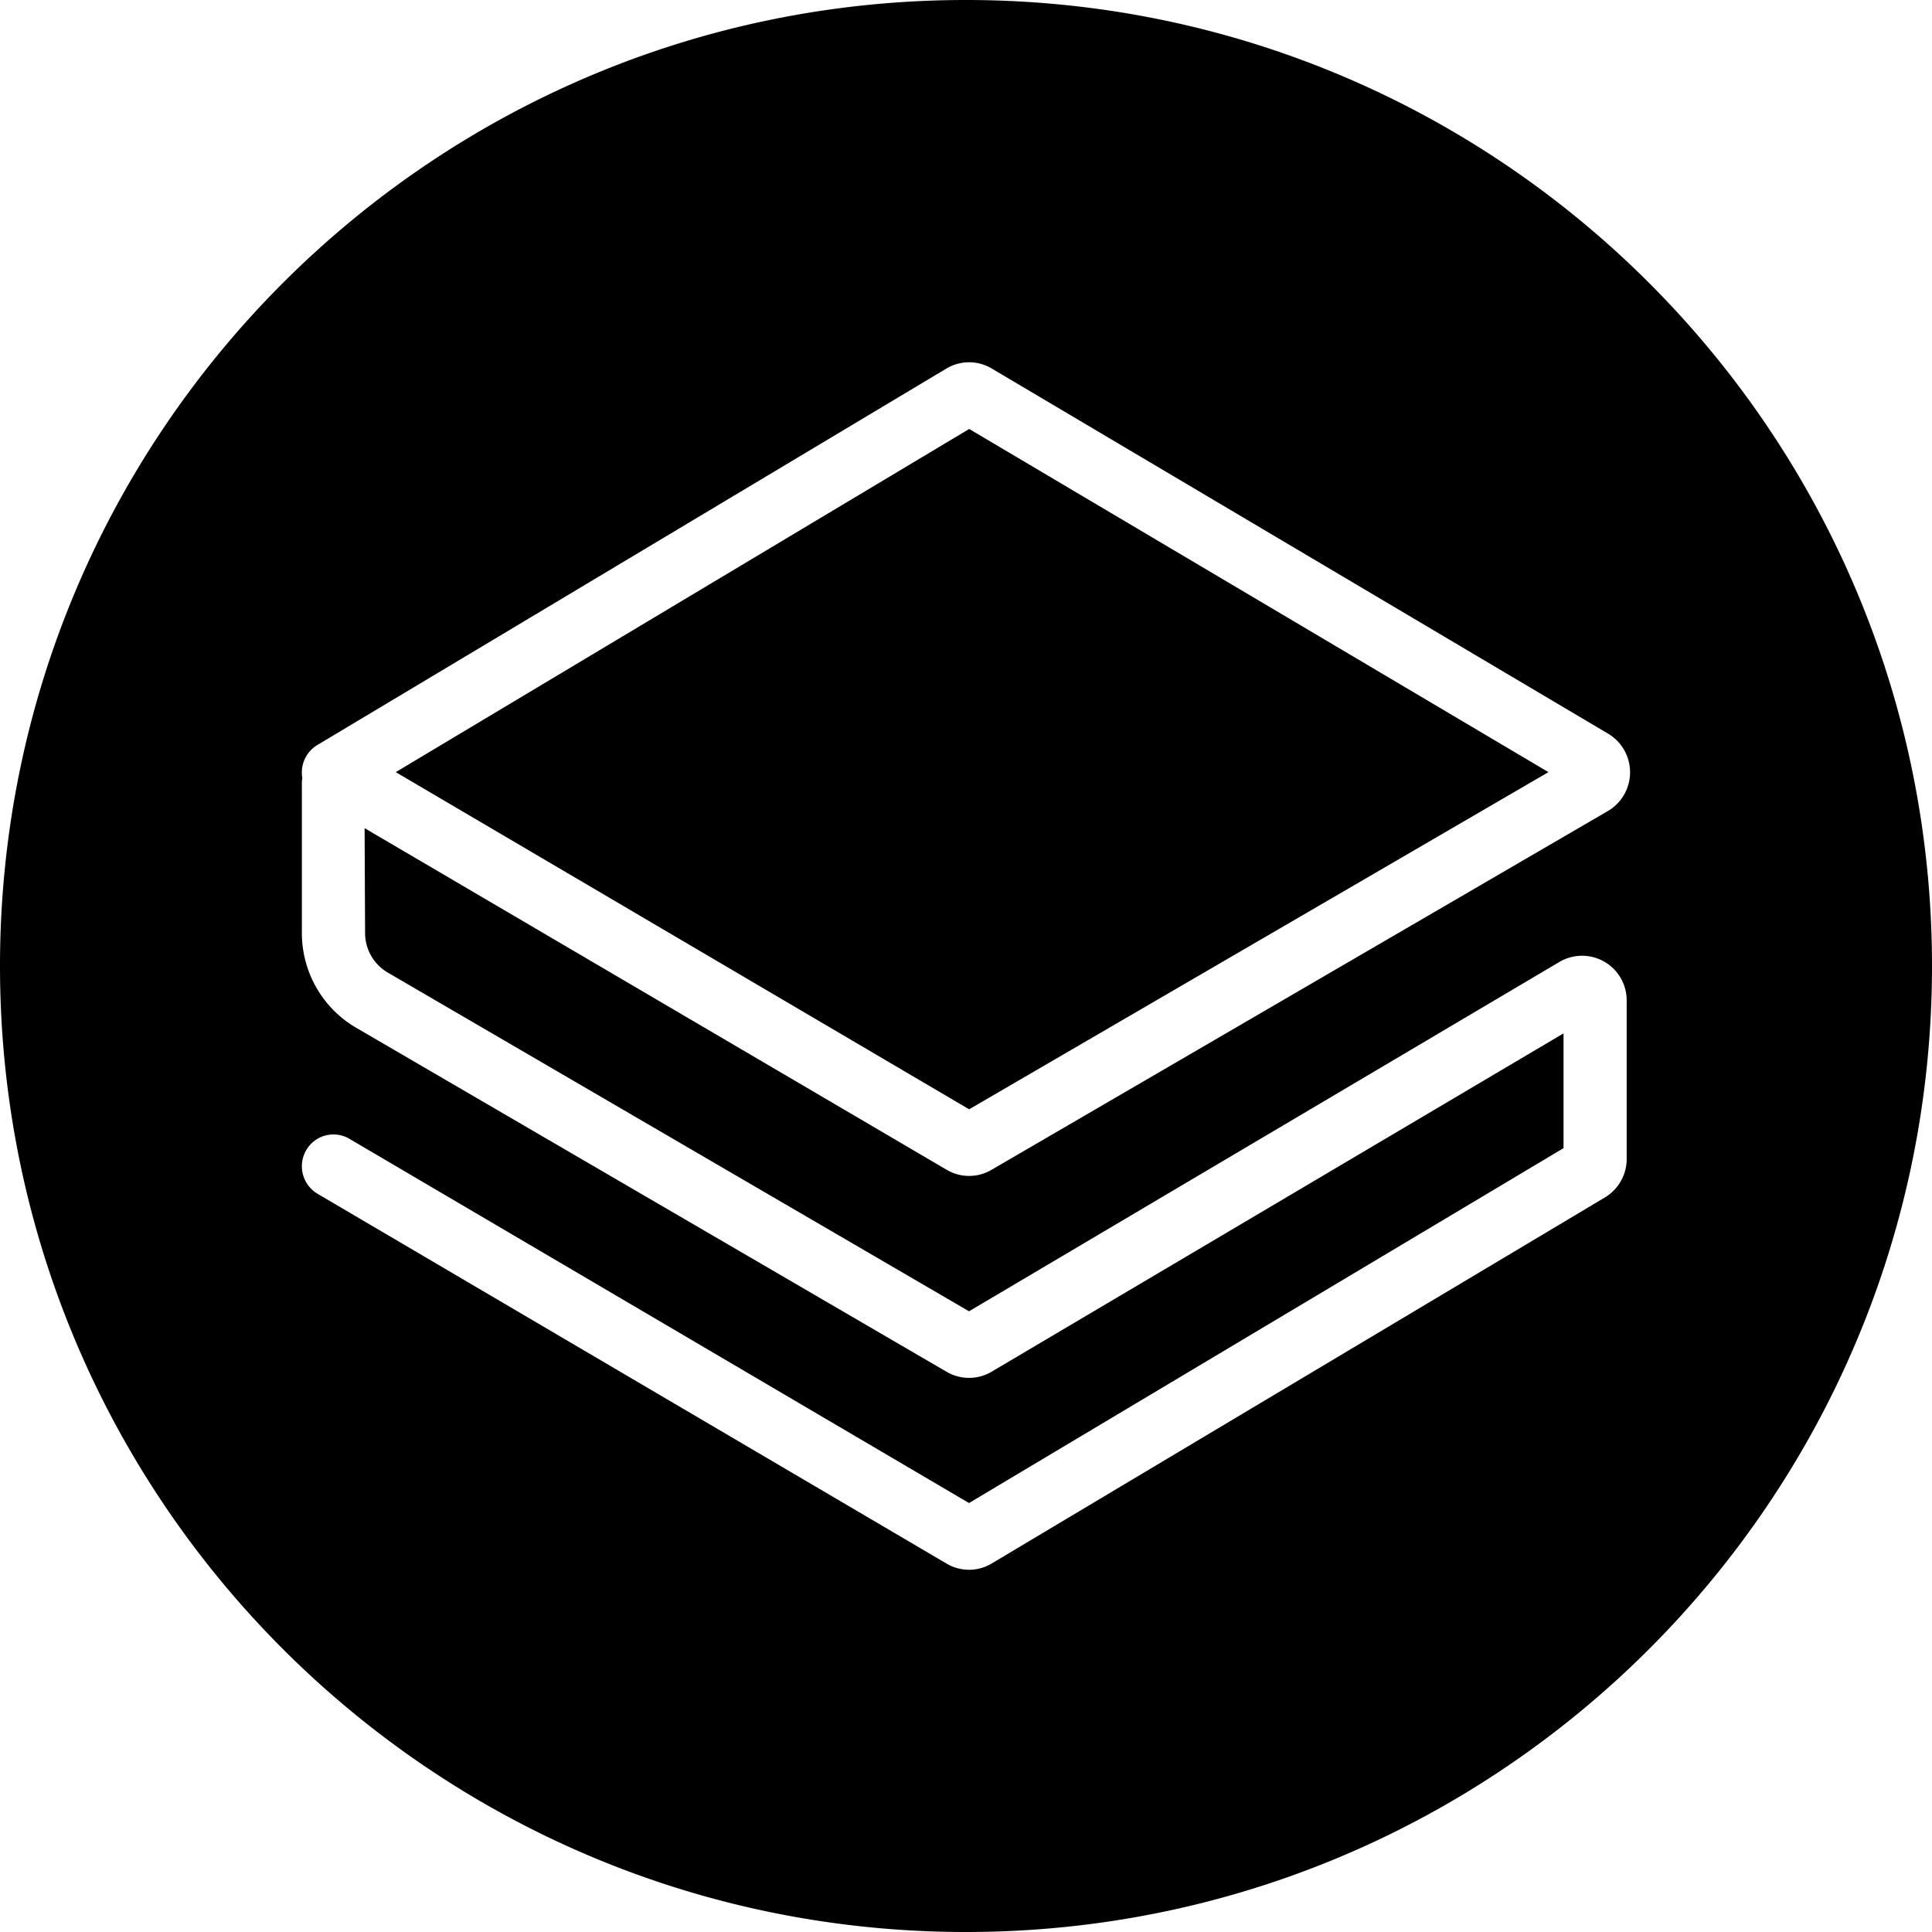
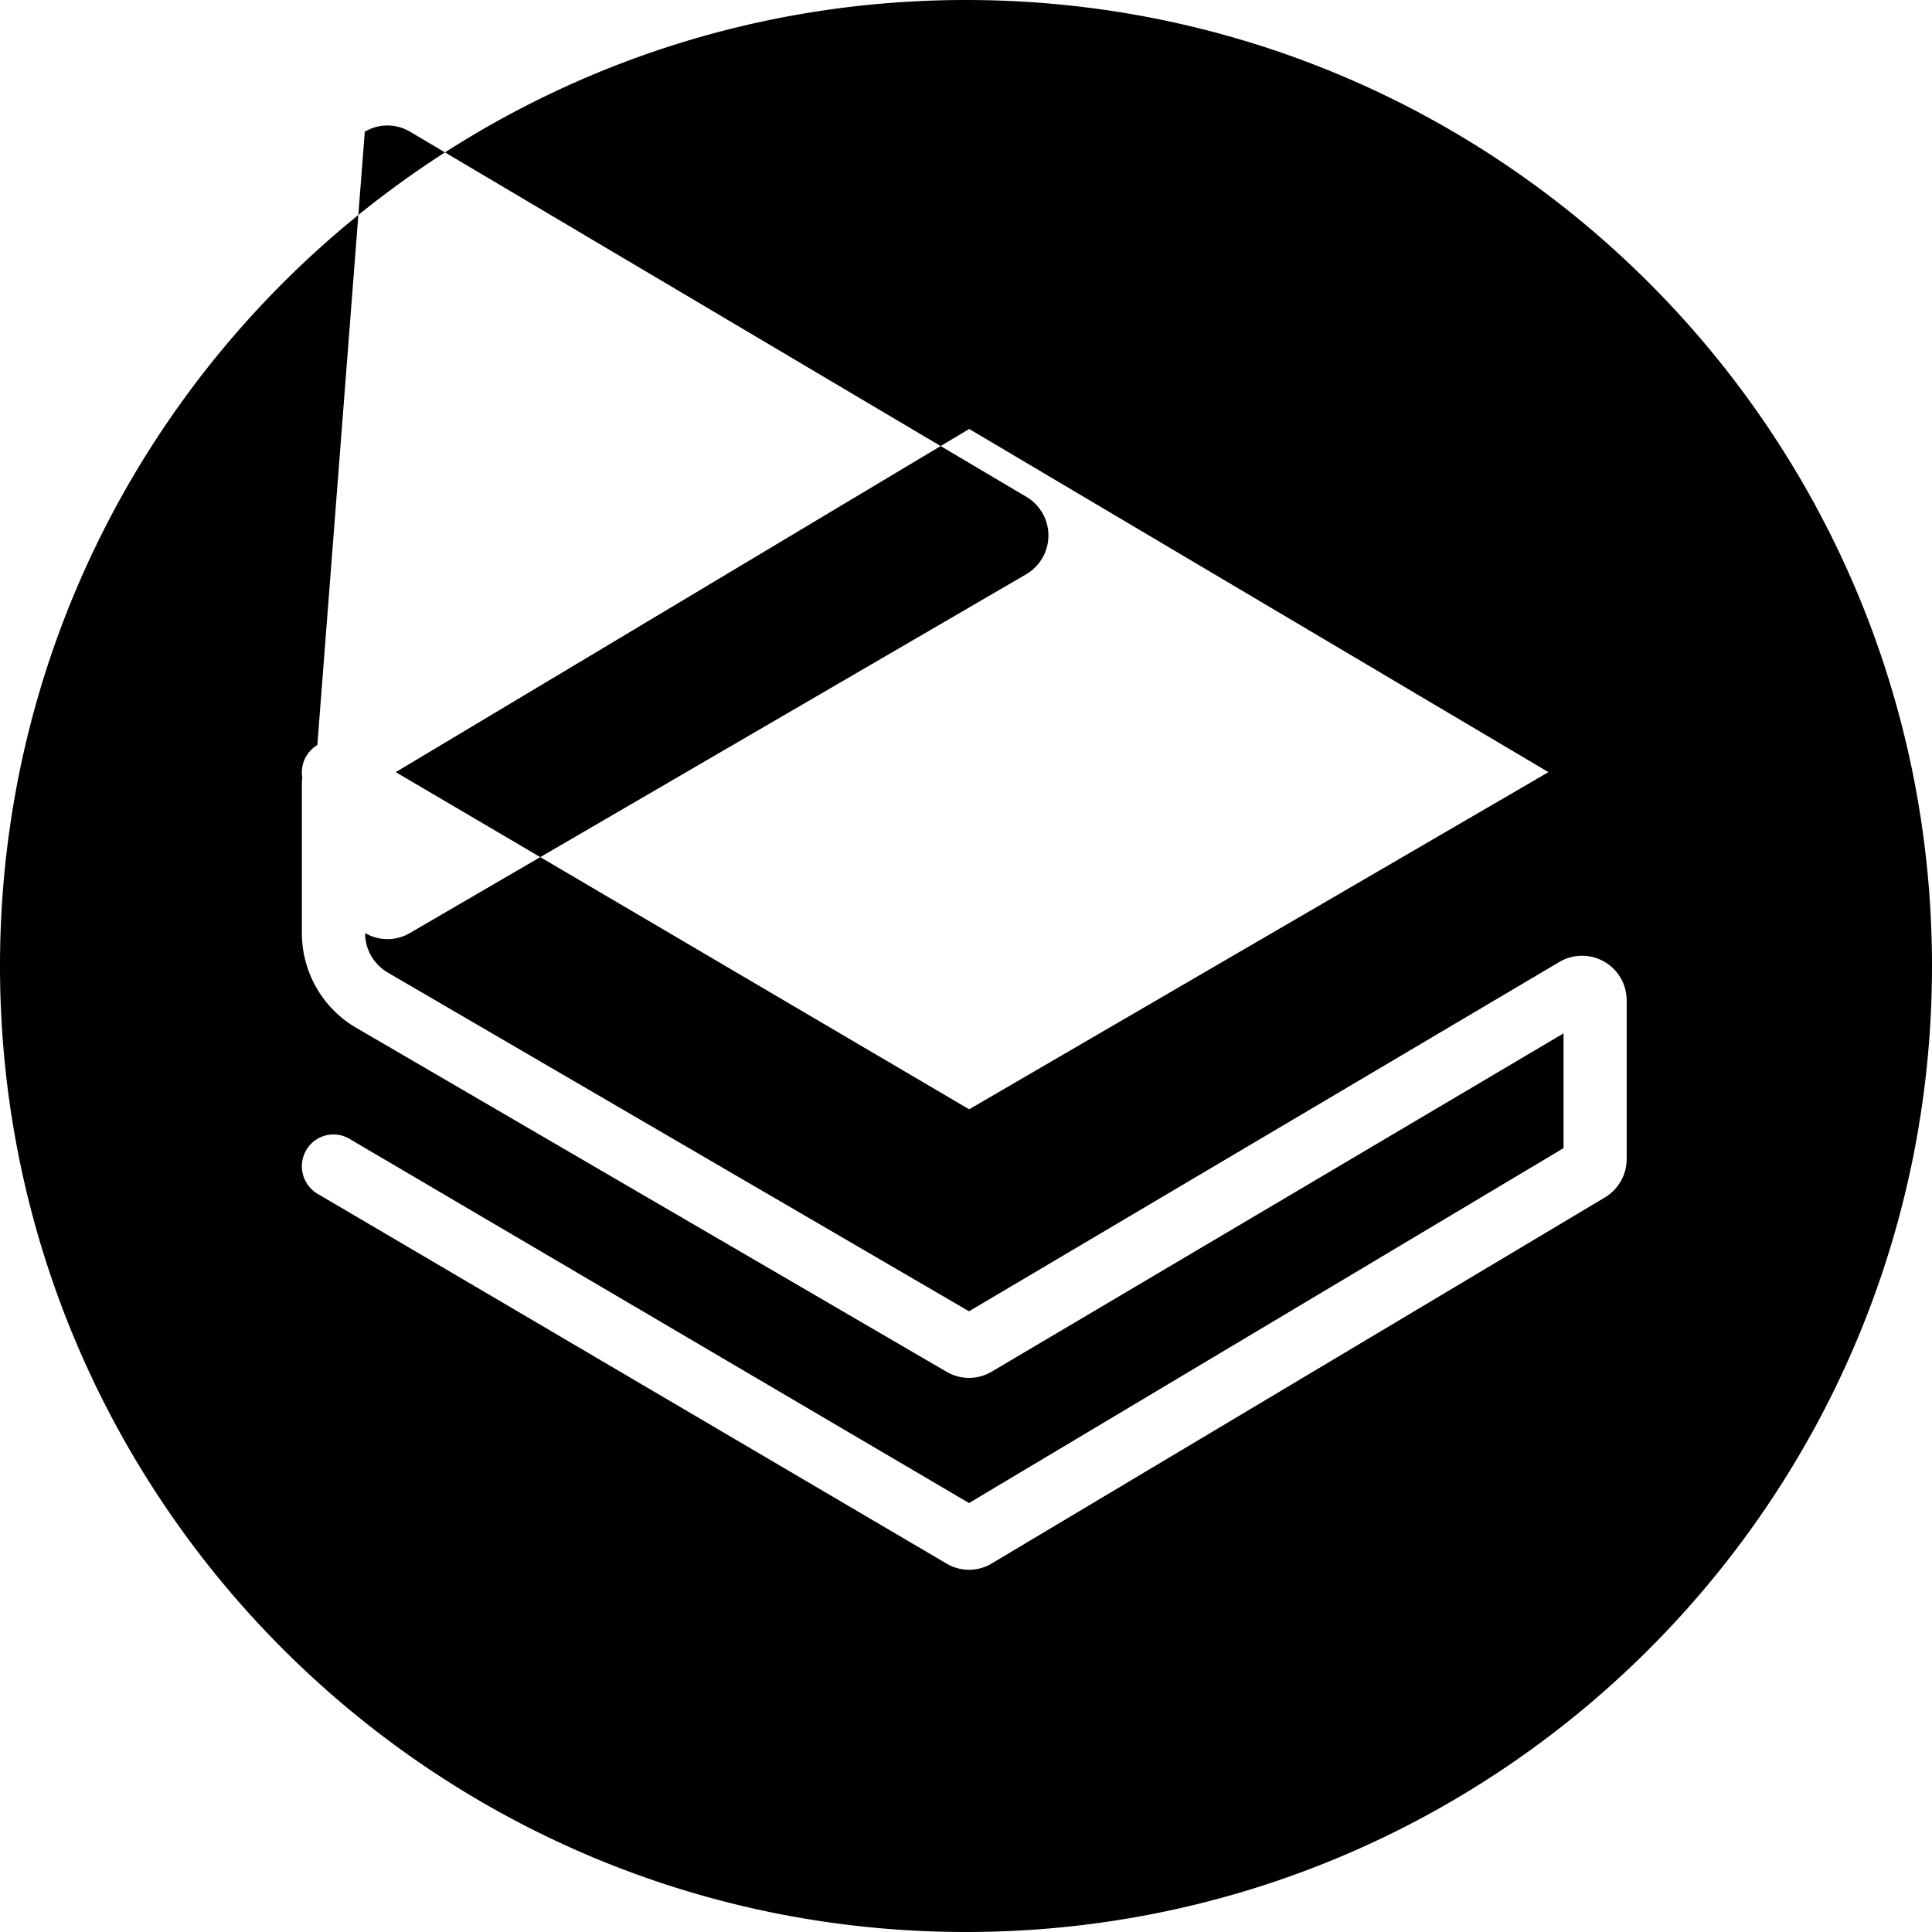
<svg xmlns="http://www.w3.org/2000/svg" fill="#000000" width="800px" height="800px" viewBox="0 0 32 32">
-   <path fill-rule="evenodd" d="M16 32C7.163 32 0 24.837 0 16S7.163 0 16 0s16 7.163 16 16-7.163 16-16 16zM6.047 15.454l-.008-1.737 9.642 5.659c.228.134.51.135.74.001l10.211-5.944a.744.744 0 00.005-1.28l-10.212-6.05a.732.732 0 00-.749.001L5.256 12.34a.529.529 0 00-.249.542.644.644 0 00-.007.098v2.474c0 .647.343 1.245.899 1.569l9.783 5.7c.23.133.513.132.742-.003l9.473-5.604v1.901l-9.847 5.878-10.263-6.033a.521.521 0 00-.716.19.53.53 0 00.189.721l10.42 6.126c.23.136.516.135.746-.003l10.157-6.063a.743.743 0 00.36-.637v-2.627a.739.739 0 00-1.108-.64l-9.785 5.79-9.627-5.61a.759.759 0 01-.376-.655zm10.006 2.92l-9.498-5.585 9.498-5.684 9.594 5.684-9.594 5.584z" />
+   <path fill-rule="evenodd" d="M16 32C7.163 32 0 24.837 0 16S7.163 0 16 0s16 7.163 16 16-7.163 16-16 16zM6.047 15.454c.228.134.51.135.74.001l10.211-5.944a.744.744 0 00.005-1.28l-10.212-6.05a.732.732 0 00-.749.001L5.256 12.34a.529.529 0 00-.249.542.644.644 0 00-.007.098v2.474c0 .647.343 1.245.899 1.569l9.783 5.7c.23.133.513.132.742-.003l9.473-5.604v1.901l-9.847 5.878-10.263-6.033a.521.521 0 00-.716.19.53.53 0 00.189.721l10.42 6.126c.23.136.516.135.746-.003l10.157-6.063a.743.743 0 00.36-.637v-2.627a.739.739 0 00-1.108-.64l-9.785 5.79-9.627-5.61a.759.759 0 01-.376-.655zm10.006 2.92l-9.498-5.585 9.498-5.684 9.594 5.684-9.594 5.584z" />
</svg>